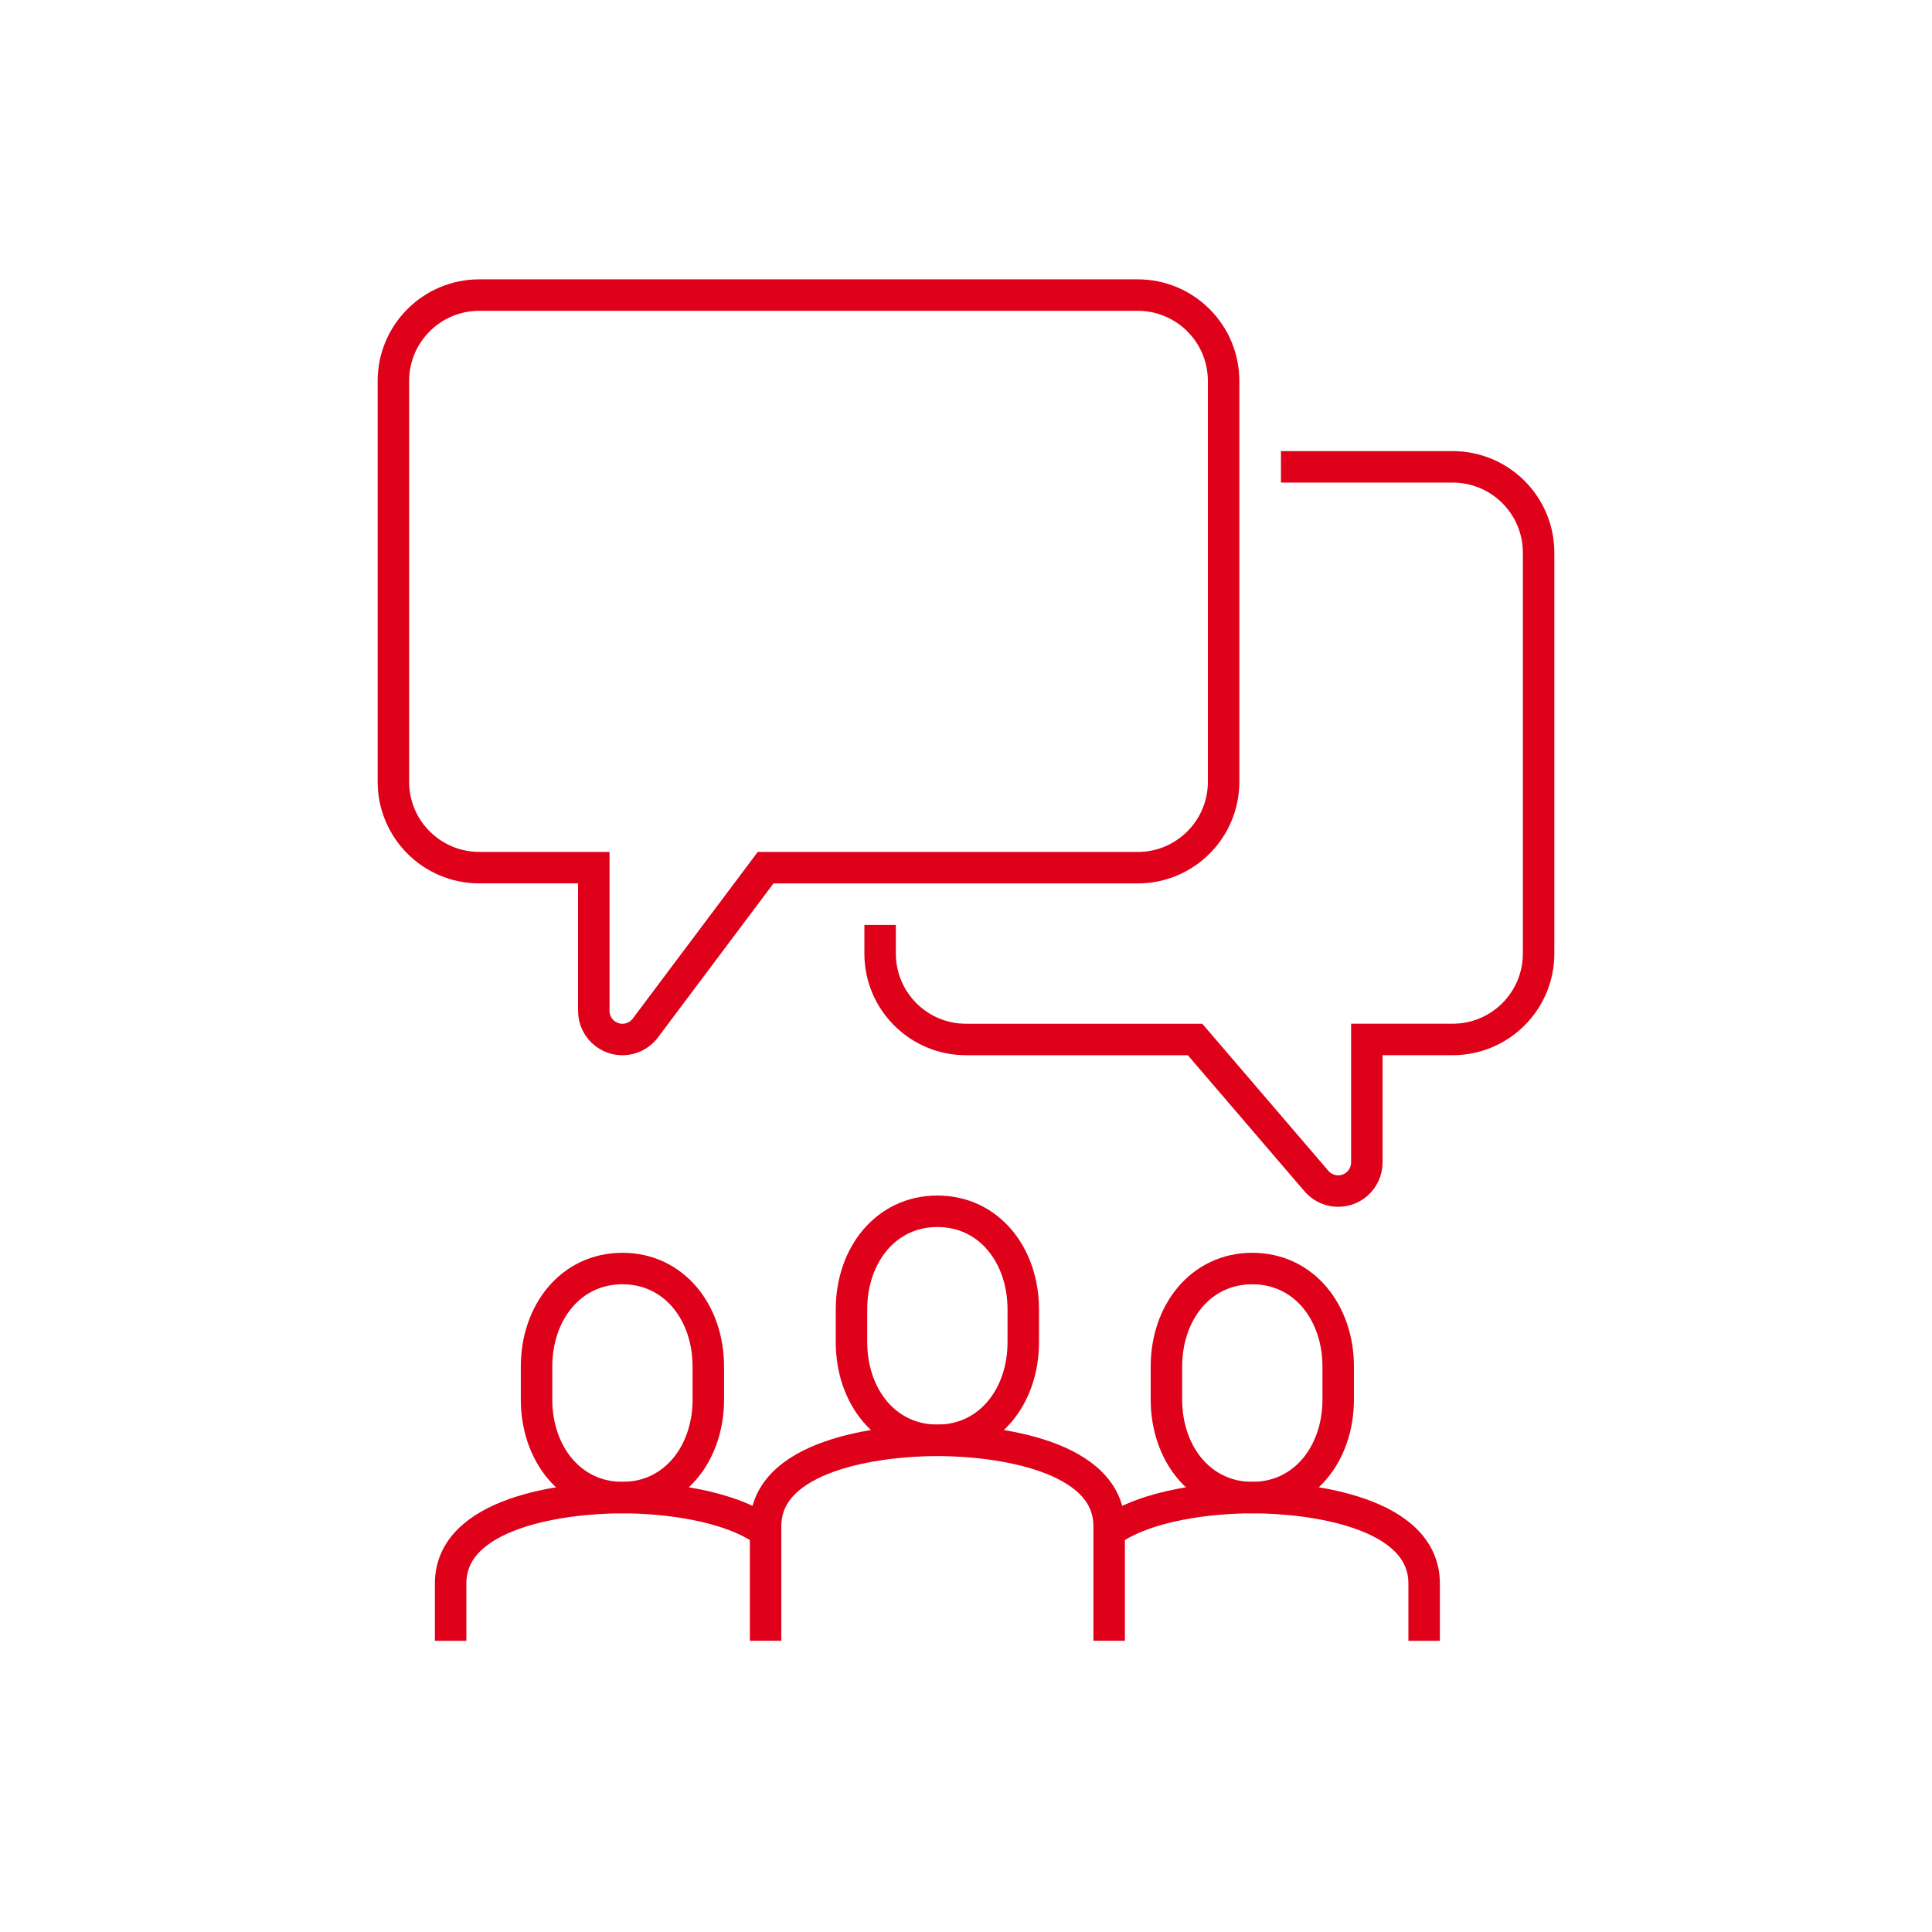
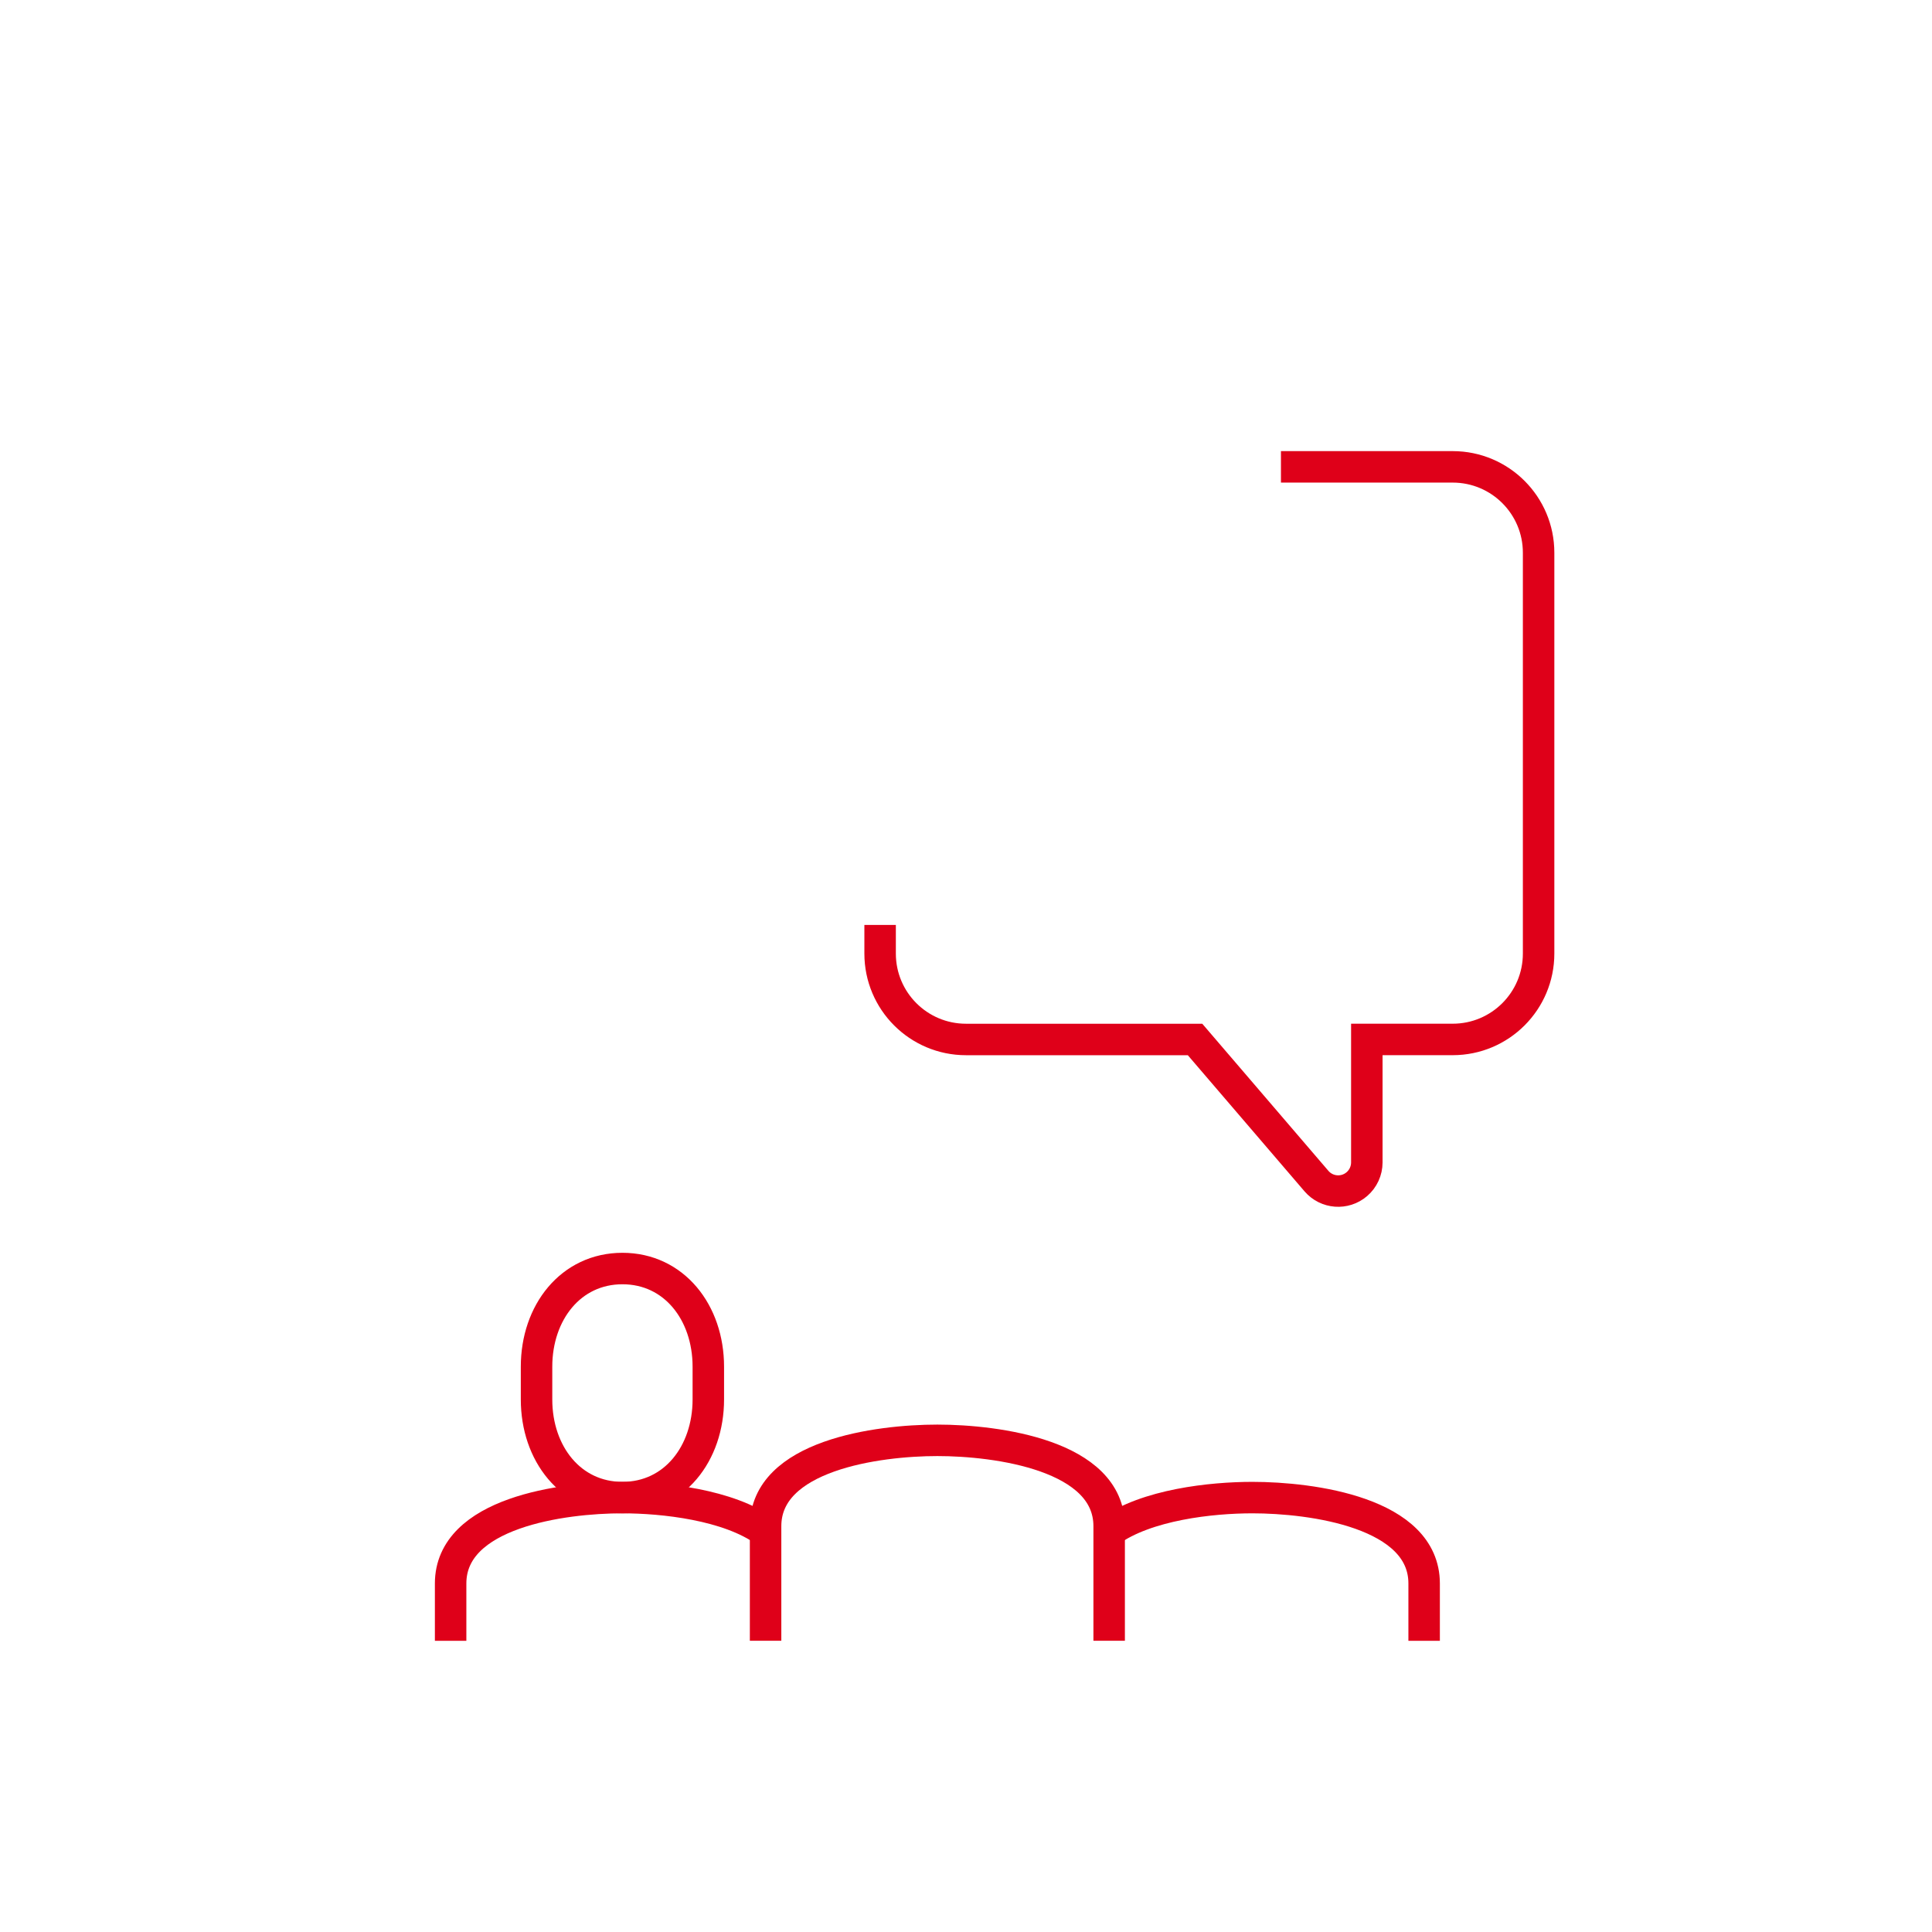
<svg xmlns="http://www.w3.org/2000/svg" version="1.1" id="Calque_1" x="0px" y="0px" viewBox="0 0 500 500" style="enable-background:new 0 0 500 500;" xml:space="preserve">
-   <path id="Tracé_2" style="fill:none;stroke:#DF0019;stroke-width:8.145;stroke-miterlimit:10;" d="M242.593,372.752  c13.366,0,22.228-11.375,22.228-25.401v-8.475c0-14.026-8.862-25.401-22.228-25.401c-13.366,0-22.228,11.375-22.228,25.401v8.475  C220.365,361.381,229.227,372.752,242.593,372.752z" />
  <path id="Tracé_3" style="fill:none;stroke:#DF0019;stroke-width:8.145;stroke-miterlimit:10;" d="M161.085,387.572  c13.366,0,22.228-11.375,22.228-25.401v-8.475c0-14.026-8.862-25.401-22.228-25.401s-22.228,11.375-22.228,25.401v8.475  C138.856,376.201,147.718,387.572,161.085,387.572z" />
  <path id="Tracé_4" style="fill:none;stroke:#DF0019;stroke-width:8.145;stroke-miterlimit:10;" d="M287.049,424.624v-29.64  c0-18.355-29.017-22.228-44.46-22.228s-44.456,3.869-44.456,22.228v29.64" />
  <path id="Tracé_5" style="fill:none;stroke:#DF0019;stroke-width:8.145;stroke-miterlimit:10;" d="M198.137,396.365  c-9.64-6.98-26.504-8.789-37.06-8.789c-15.443,0-44.456,3.877-44.456,22.228v14.832" />
-   <path id="Tracé_6" style="fill:none;stroke:#DF0019;stroke-width:8.145;stroke-miterlimit:10;" d="M324.097,387.572  c-13.366,0-22.228-11.375-22.228-25.401v-8.475c0-14.026,8.862-25.401,22.228-25.401s22.228,11.375,22.228,25.401v8.475  C346.33,376.201,337.468,387.572,324.097,387.572z" />
  <path id="Tracé_7" style="fill:none;stroke:#DF0019;stroke-width:8.145;stroke-miterlimit:10;" d="M287.049,396.365  c9.64-6.98,26.512-8.789,37.06-8.789c15.447,0,44.456,3.877,44.456,22.228v14.832" />
-   <path id="Tracé_8" style="fill:none;stroke:#DF0019;stroke-width:8.145;stroke-miterlimit:10;" d="M124.036,76.366h170.405  c12.276,0,22.228,9.952,22.228,22.228v0v103.736c0,12.276-9.952,22.228-22.228,22.228l0,0h-96.308l-31.123,41.495  c-2.452,3.275-7.095,3.942-10.37,1.489c-1.87-1.4-2.97-3.6-2.967-5.936v-37.06h-29.64c-12.27-0.002-22.217-9.946-22.224-22.216  V98.595C101.808,86.318,111.76,76.366,124.036,76.366z" />
  <path id="Tracé_9" style="fill:none;stroke:#DF0019;stroke-width:8.145;stroke-miterlimit:10;" d="M227.773,239.379v7.408  c0,12.276,9.952,22.228,22.228,22.228h0h59.276l31.424,36.653c2.669,3.104,7.349,3.457,10.453,0.788  c1.635-1.406,2.577-3.454,2.58-5.61v-31.839h22.228c12.276,0,22.228-9.952,22.228-22.228v0V143.051  c0-12.275-9.95-22.226-22.224-22.228h-44.456" />
</svg>